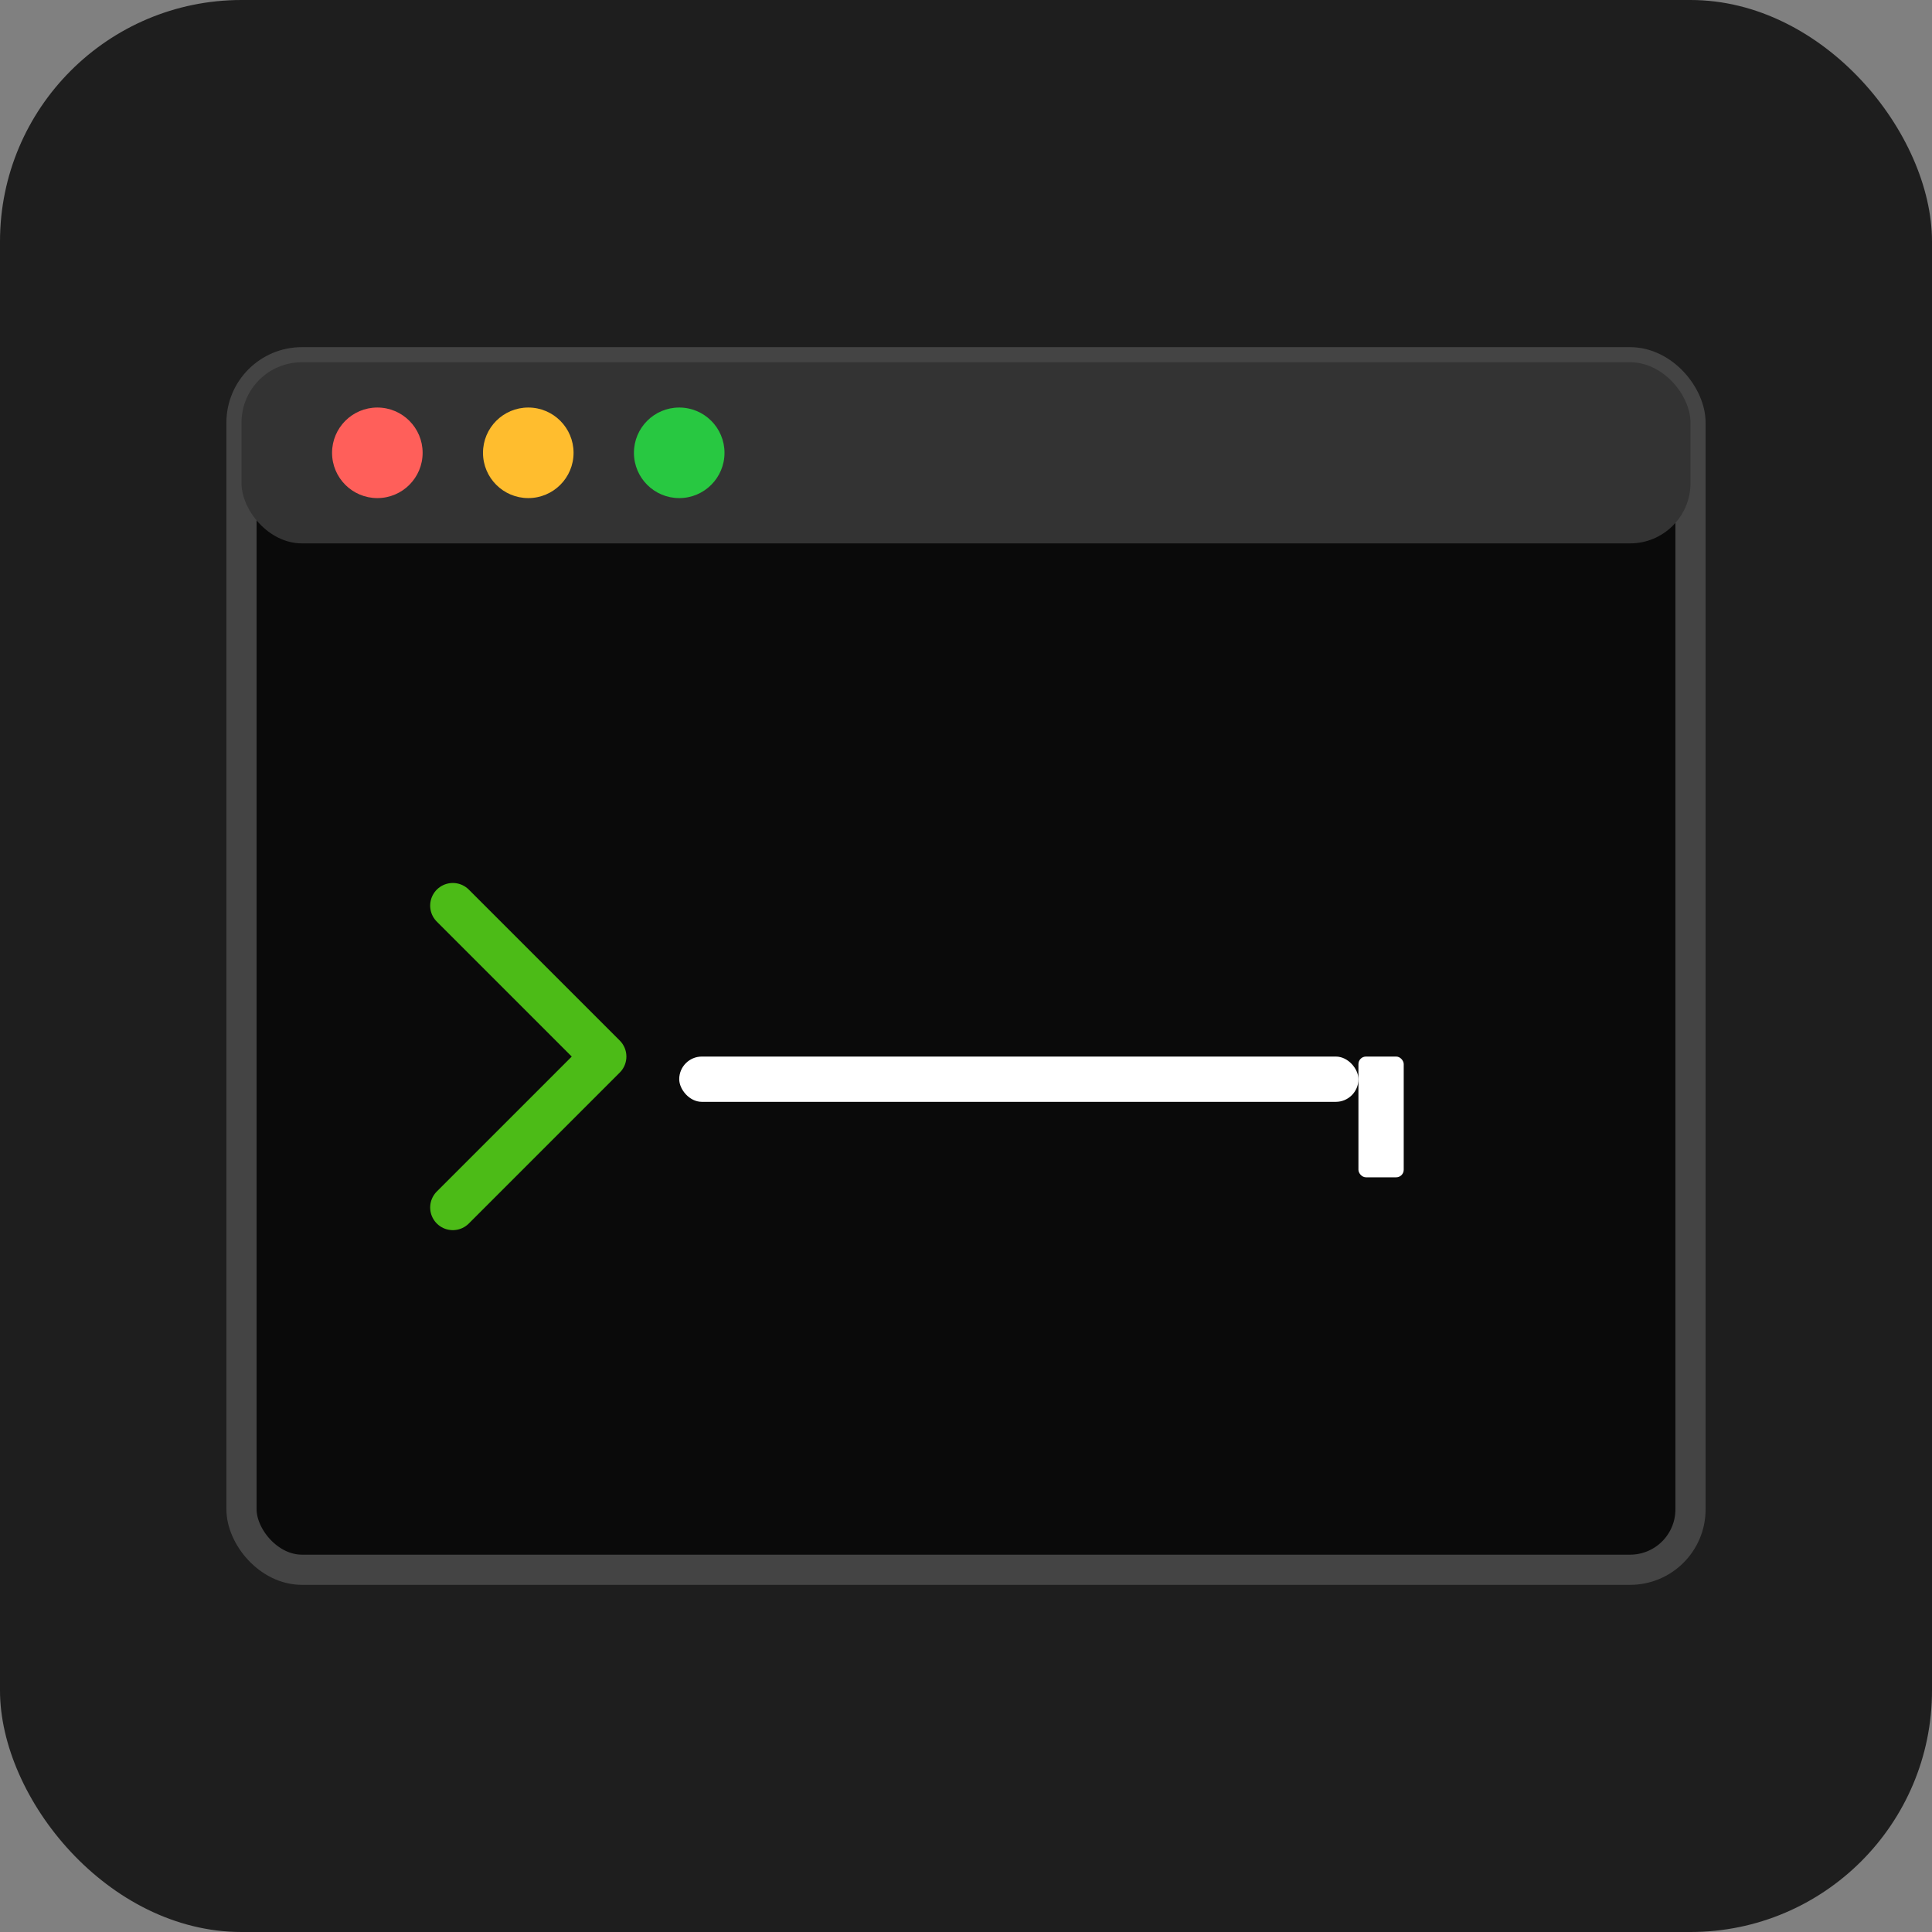
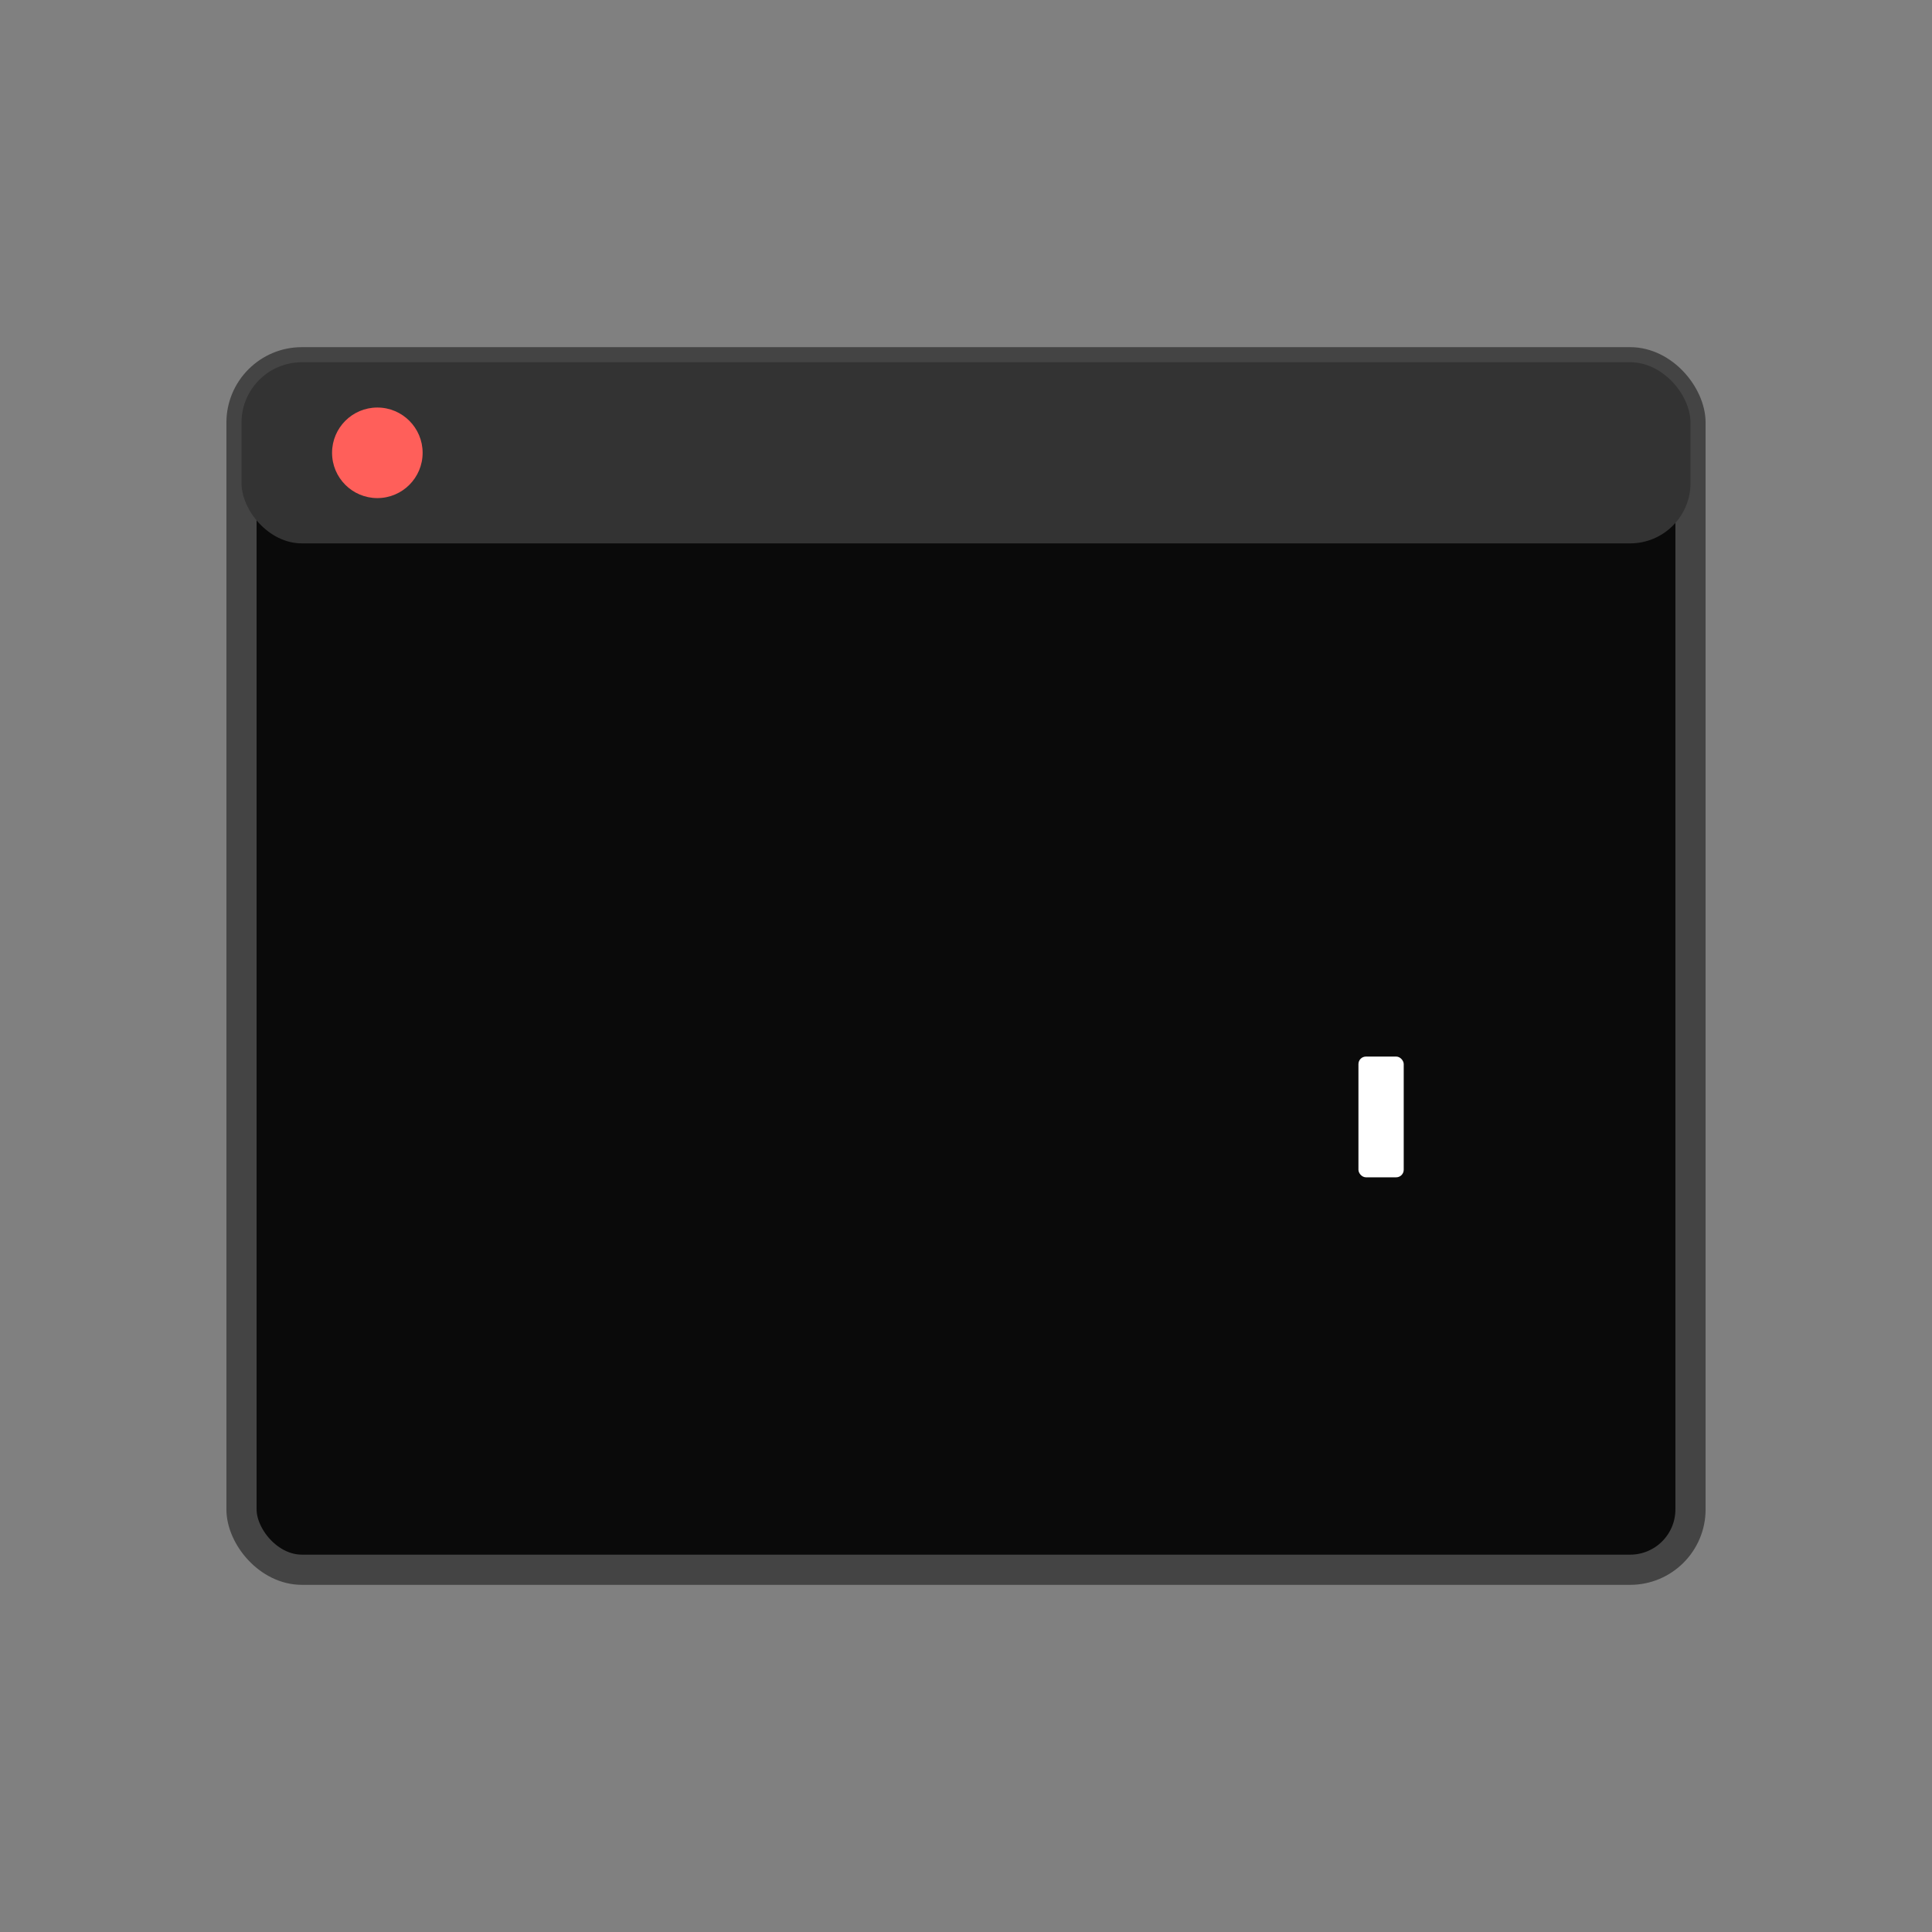
<svg xmlns="http://www.w3.org/2000/svg" width="512" height="512" viewBox="0 0 512 512" fill="none">
  <rect x="0" y="0" width="512" height="512" fill="#808080" stroke="none" />
-   <rect width="512" height="512" rx="64" fill="#1E1E1E" />
  <rect x="64" y="96" width="384" height="320" rx="16" fill="#0A0A0A" stroke="#444444" stroke-width="8" />
  <rect x="64" y="96" width="384" height="48" rx="16" fill="#333333" />
  <circle cx="100" cy="120" r="12" fill="#FF5F5A" />
-   <circle cx="140" cy="120" r="12" fill="#FFBD2E" />
-   <circle cx="180" cy="120" r="12" fill="#28C841" />
-   <path d="M120 240L160 280L120 320" stroke="#4CBB17" stroke-width="12" stroke-linecap="round" stroke-linejoin="round" />
-   <rect x="180" y="280" width="180" height="12" rx="6" fill="#FFFFFF" />
  <rect x="360" y="280" width="12" height="32" rx="2" fill="#FFFFFF">
    <animate attributeName="opacity" values="1;0;1" dur="1.2s" repeatCount="indefinite" />
  </rect>
</svg>